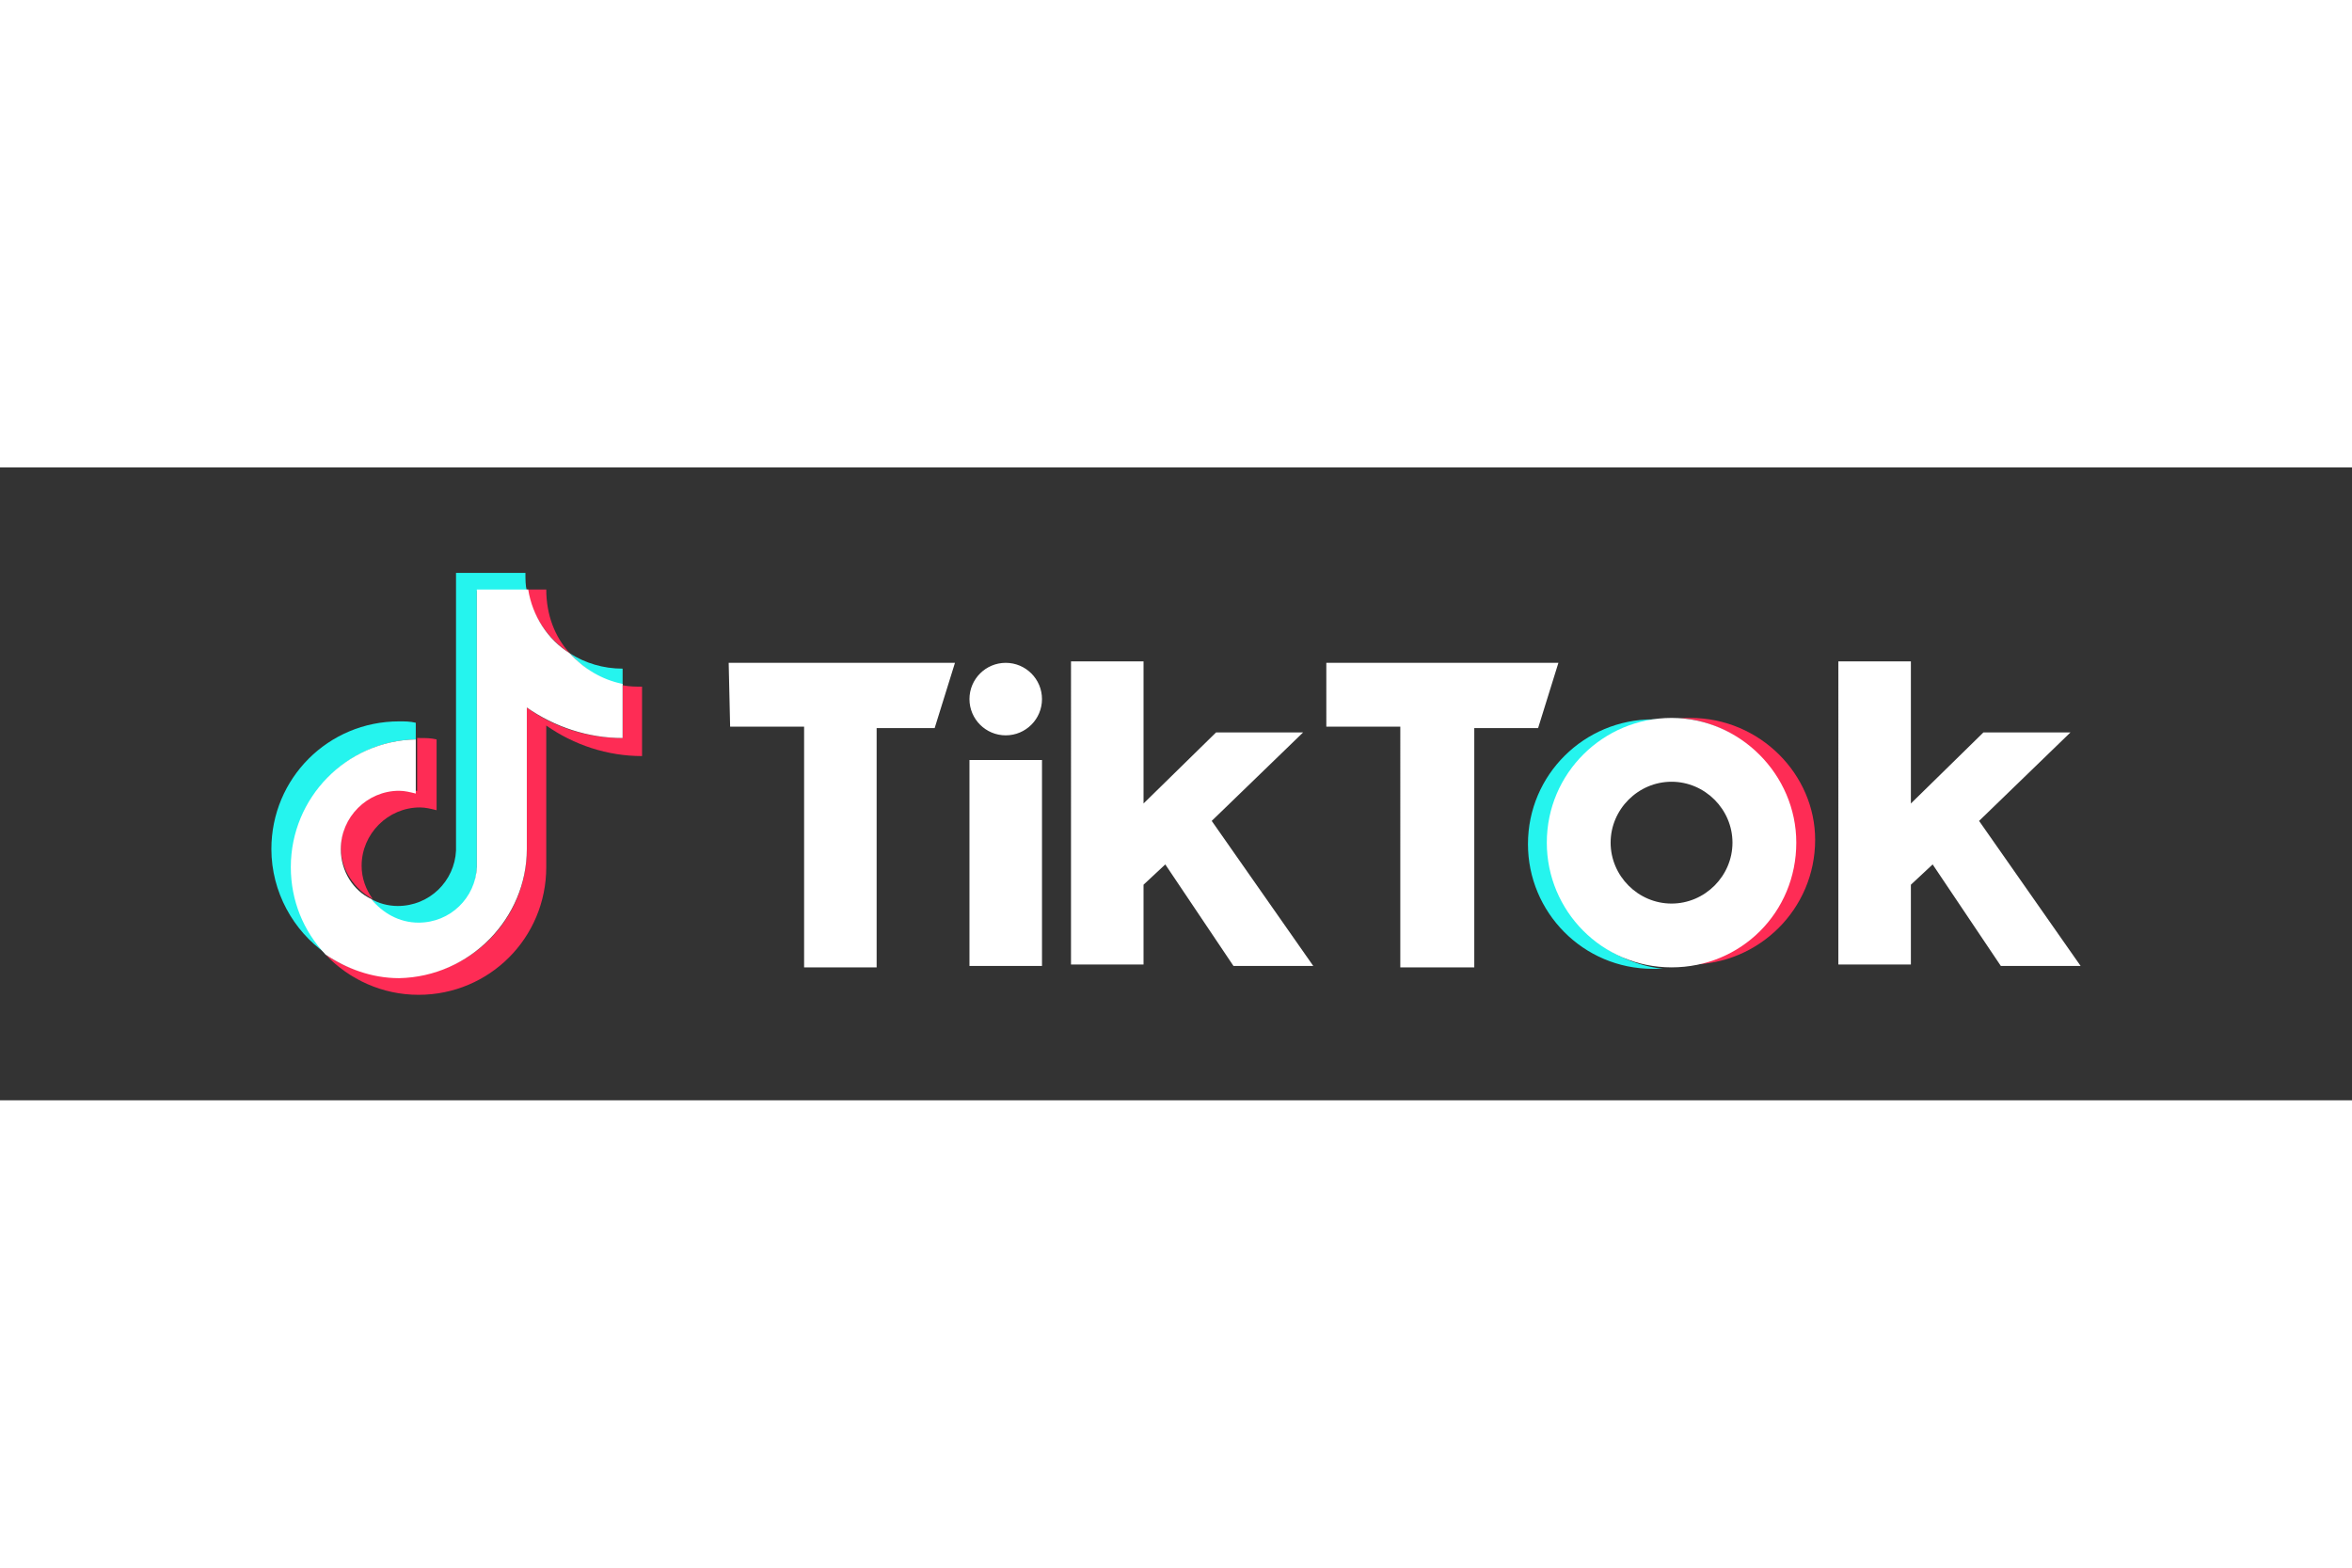
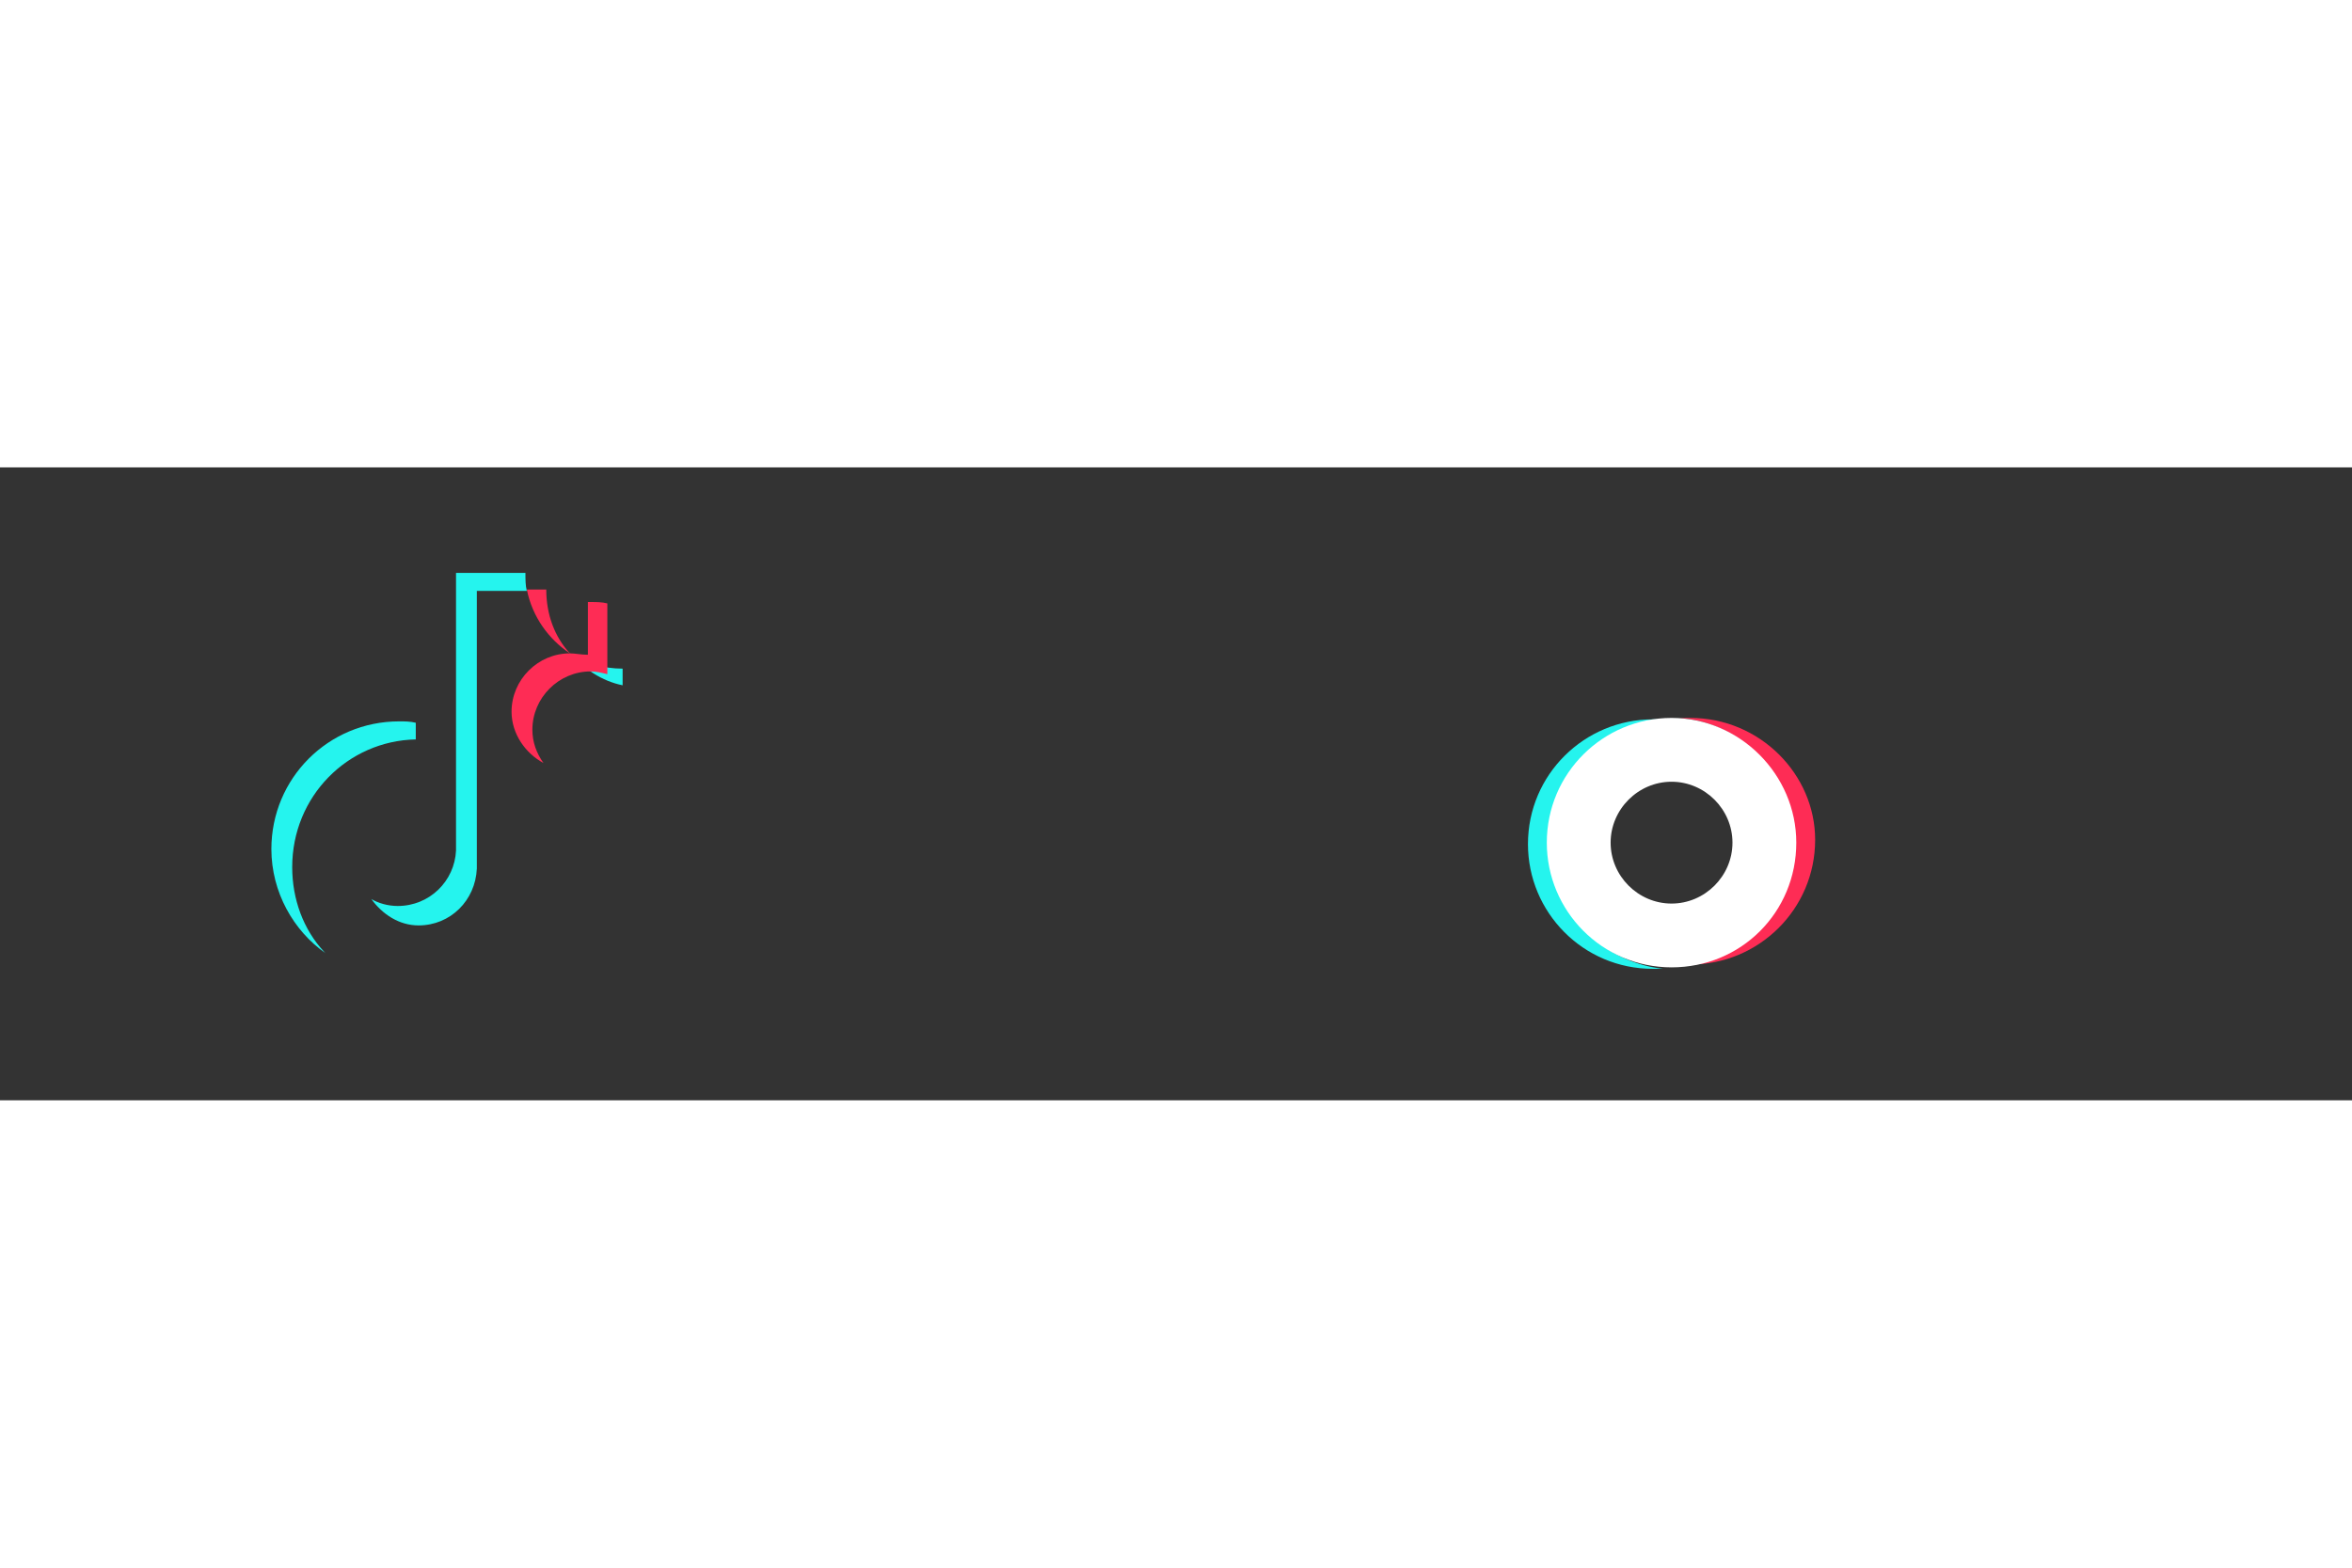
<svg xmlns="http://www.w3.org/2000/svg" height="800" width="1200" viewBox="-25.177 -9.788 218.203 58.73" style="background-color: #000">
  <rect x="-25.177" y="-9.788" width="218.203" height="58.73" fill="#333333" stroke="none" />
  <g fill="none">
    <path fill="#25F4EE" d="M13.395 15.455v-1.546c-.515-.129-1.03-.129-1.546-.129C5.281 13.781 0 19.061 0 25.63c0 3.993 2.061 7.599 5.023 9.659l-.129-.129c-1.932-2.061-2.962-4.894-2.962-7.856 0-6.569 5.152-11.72 11.463-11.849z" />
    <path fill="#25F4EE" d="M13.652 32.714c2.962 0 5.281-2.318 5.409-5.28V1.674h4.637C23.57 1.159 23.57.644 23.57 0h-6.44v25.759c-.129 2.833-2.447 5.152-5.409 5.152-.901 0-1.803-.258-2.447-.644 1.03 1.417 2.576 2.447 4.379 2.447zM32.585 10.432V8.887c-1.803 0-3.478-.515-4.894-1.417 1.288 1.417 2.962 2.576 4.894 2.962z" />
-     <path fill="#FE2C55" d="M27.691 7.47c-1.417-1.546-2.189-3.606-2.189-5.925h-1.803c.515 2.576 2.061 4.637 3.993 5.925zM11.849 20.092c-2.962 0-5.409 2.447-5.409 5.409 0 2.061 1.288 3.864 2.962 4.765-.644-.901-1.03-1.932-1.03-3.091 0-2.962 2.447-5.409 5.409-5.409.515 0 1.03.129 1.546.258v-6.569c-.515-.129-1.03-.129-1.546-.129h-.258v4.894c-.644 0-1.159-.129-1.674-.129z" />
-     <path fill="#FE2C55" d="M32.585 10.432v4.894c-3.349 0-6.44-1.03-8.887-2.833v13.137c0 6.569-5.281 11.849-11.849 11.849-2.576 0-4.894-.773-6.826-2.061 2.189 2.318 5.281 3.735 8.629 3.735 6.569 0 11.849-5.28 11.849-11.849v-13.137c2.576 1.803 5.667 2.833 8.887 2.833v-6.44c-.515 0-1.159 0-1.803-.129z" />
-     <path fill="#fff" d="M23.698 25.63V12.493c2.576 1.803 5.667 2.833 8.887 2.833v-5.023c-1.932-.386-3.606-1.417-4.894-2.833-2.061-1.288-3.477-3.477-3.864-5.925h-4.765v25.759c-.129 2.833-2.447 5.152-5.409 5.152-1.803 0-3.349-.902-4.379-2.19-1.674-.773-2.833-2.576-2.833-4.637 0-2.962 2.447-5.409 5.409-5.409.515 0 1.03.129 1.546.258v-5.023C6.955 15.584 1.803 20.865 1.803 27.304c0 3.091 1.159 5.924 3.22 8.114 1.932 1.288 4.25 2.19 6.826 2.19 6.569-.129 11.849-5.538 11.849-11.978zM42.425 8.347h20.994l-1.884 6.056h-5.383v22.205h-6.729V14.268h-6.863zm55.445 0h21.532l-1.884 6.056h-5.921v22.205h-6.863V14.268h-6.863zm-33.106 9.017h6.729v19.11h-6.729zm9.42-9.151h6.729v13.188l6.729-6.594h8.075l-8.478 8.209 9.42 13.458h-7.402l-6.325-9.42-2.019 1.884v7.402h-6.729zm71.19 0h6.729v13.188l6.729-6.594h8.075l-8.478 8.209 9.42 13.458h-7.402l-6.325-9.42-2.019 1.884v7.402h-6.729zm-77.246 6.864c1.858 0 3.364-1.506 3.364-3.364 0-1.858-1.506-3.364-3.364-3.364-1.858 0-3.364 1.506-3.364 3.364 0 1.858 1.506 3.364 3.364 3.364z" />
+     <path fill="#FE2C55" d="M27.691 7.47c-1.417-1.546-2.189-3.606-2.189-5.925h-1.803c.515 2.576 2.061 4.637 3.993 5.925zc-2.962 0-5.409 2.447-5.409 5.409 0 2.061 1.288 3.864 2.962 4.765-.644-.901-1.03-1.932-1.03-3.091 0-2.962 2.447-5.409 5.409-5.409.515 0 1.03.129 1.546.258v-6.569c-.515-.129-1.03-.129-1.546-.129h-.258v4.894c-.644 0-1.159-.129-1.674-.129z" />
    <path fill="#25F4EE" d="M118.46 25.034c0-6.056 4.71-11.035 10.632-11.439h-.942c-6.325 0-11.573 5.114-11.573 11.573 0 6.325 5.114 11.573 11.573 11.573h.942c-5.921-.673-10.631-5.652-10.631-11.708z" />
    <path fill="#FE2C55" d="M131.648 13.46h-1.077c5.921.404 10.632 5.383 10.632 11.439s-4.71 11.035-10.632 11.439h1.077c6.325 0 11.573-5.114 11.573-11.573 0-6.056-5.114-11.304-11.573-11.304z" />
    <path fill="#fff" d="M129.898 13.46c-6.325 0-11.573 5.114-11.573 11.573 0 6.325 5.114 11.573 11.573 11.573 6.46 0 11.573-5.114 11.573-11.573 0-6.325-5.248-11.573-11.573-11.573zm0 17.226c-3.095 0-5.652-2.557-5.652-5.652 0-3.095 2.557-5.652 5.652-5.652 3.095 0 5.652 2.557 5.652 5.652 0 3.095-2.557 5.652-5.652 5.652z" />
  </g>
</svg>